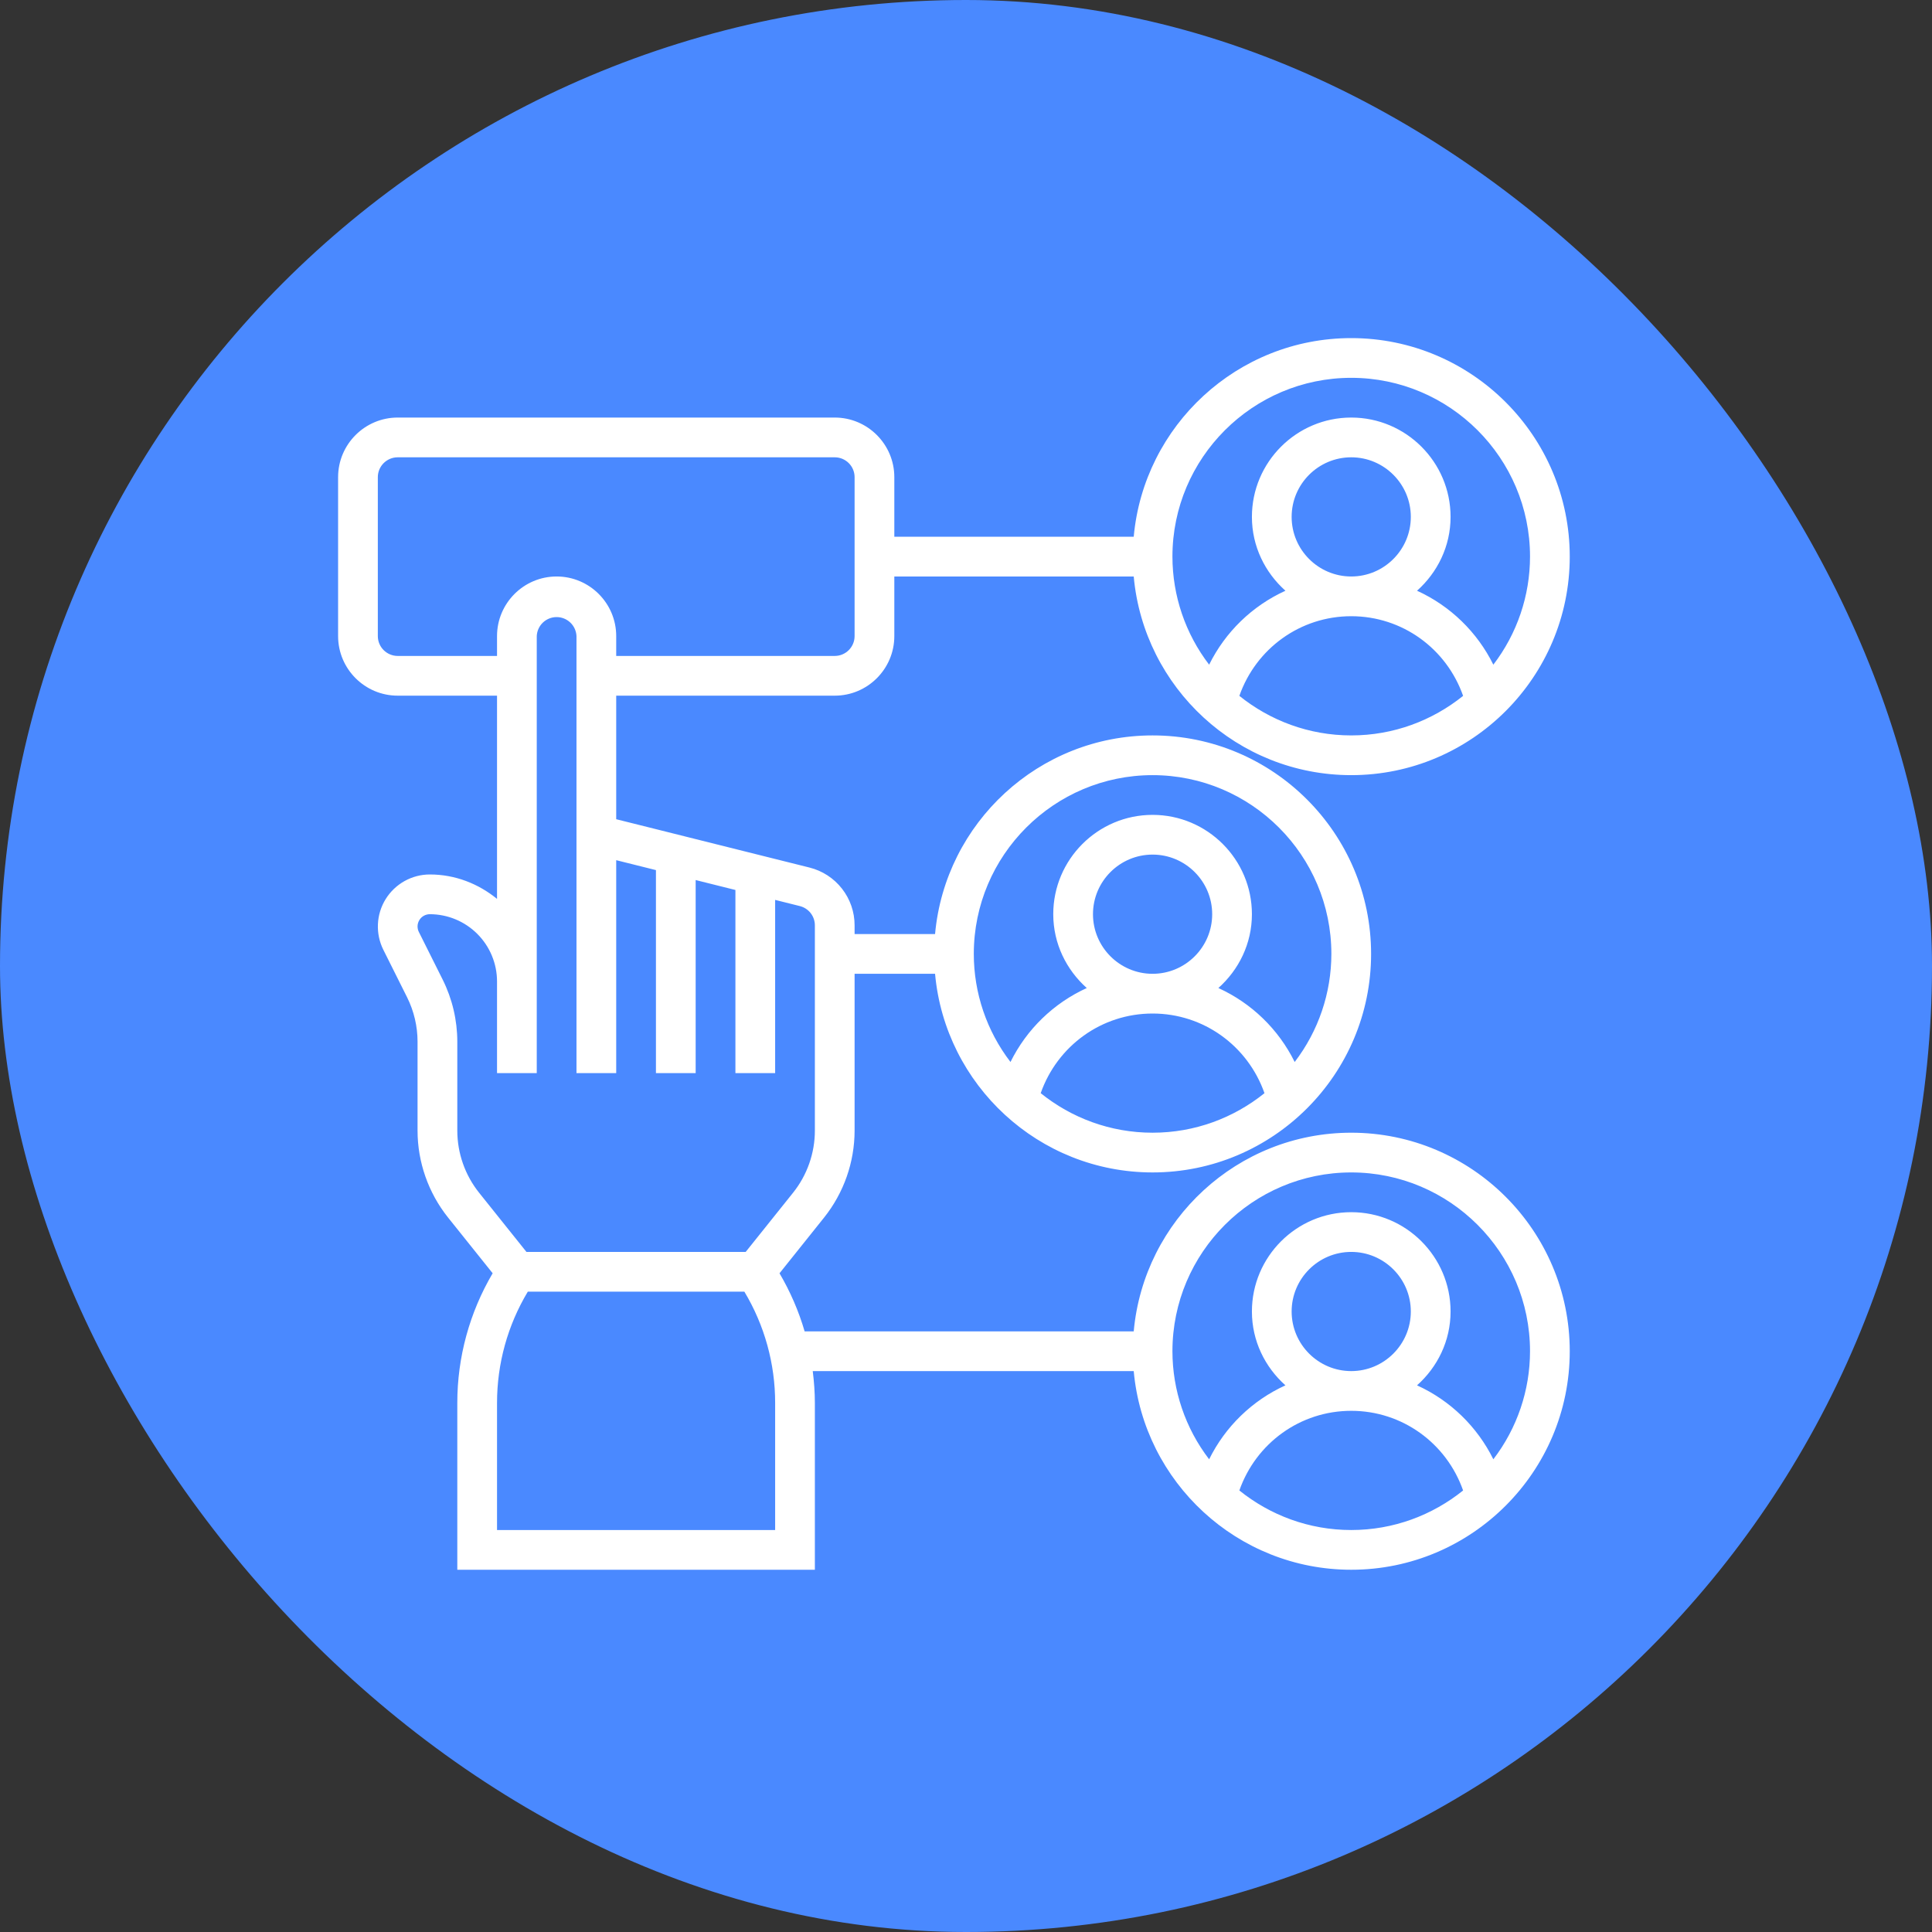
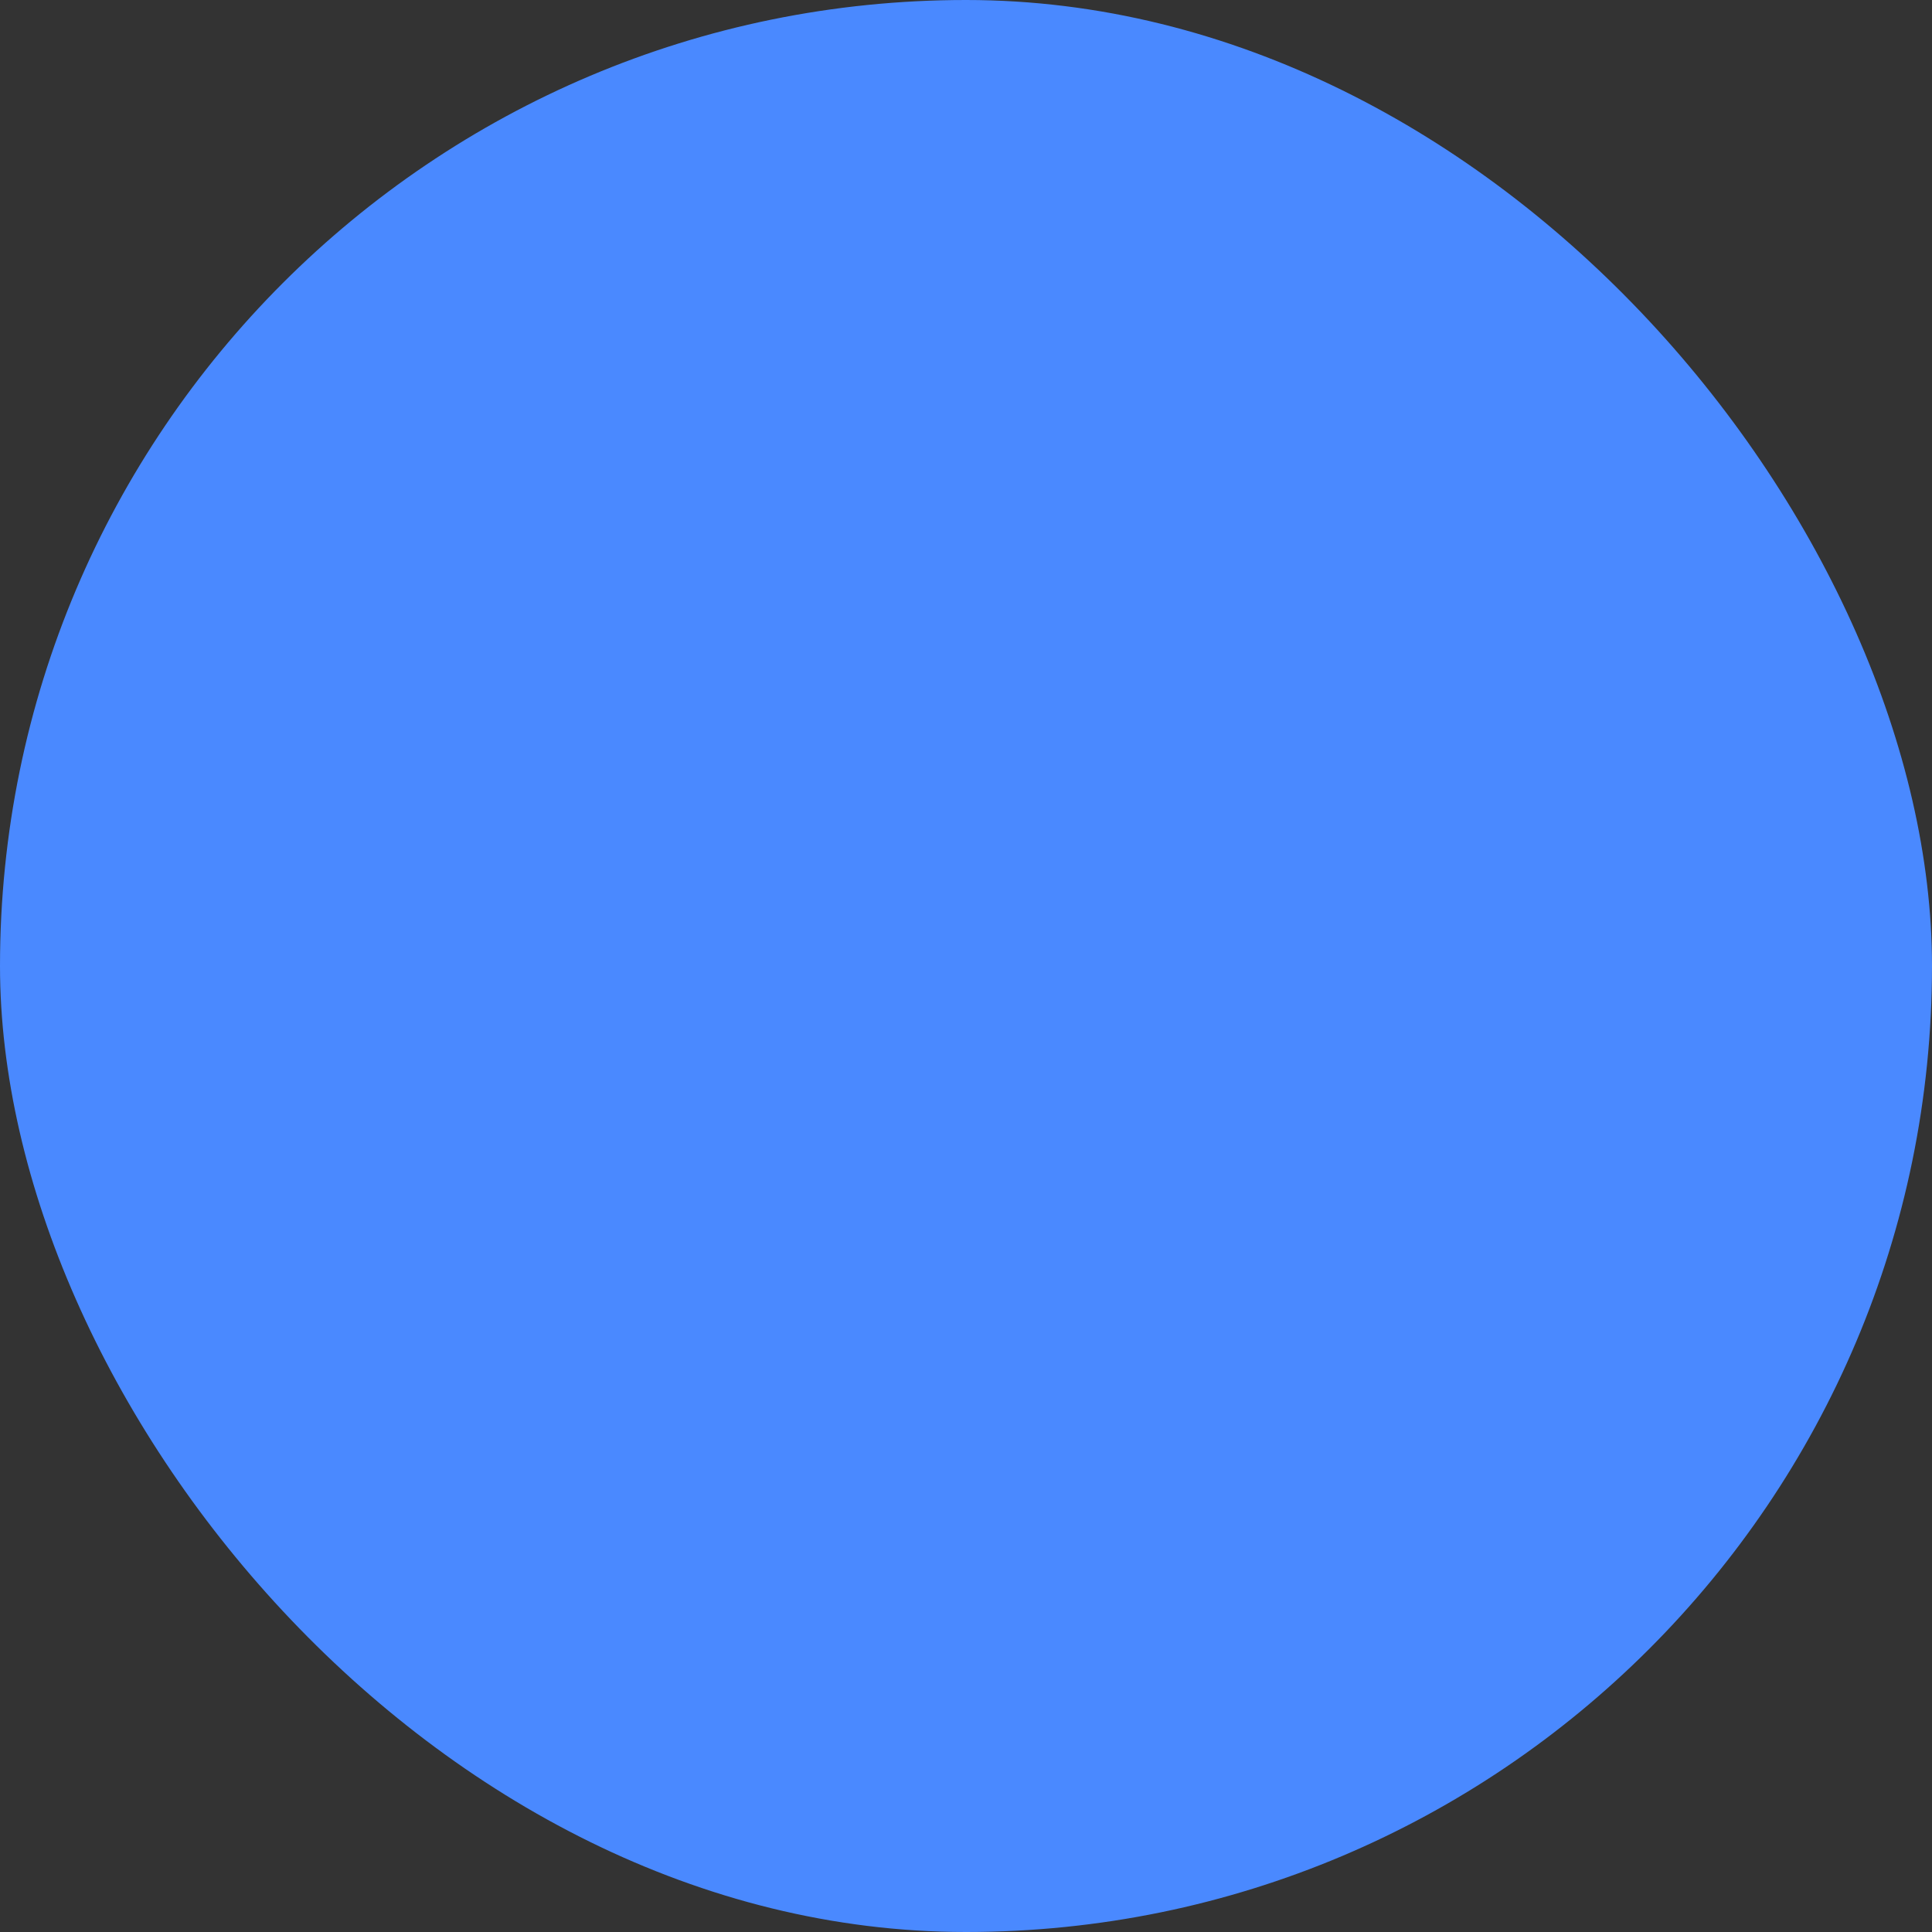
<svg xmlns="http://www.w3.org/2000/svg" width="80" height="80" viewBox="0 0 80 80" fill="none">
  <rect x="0" y="0" width="80" height="80" fill="#333333" stroke="none" />
  <rect width="80" height="80" rx="40" fill="#4A89FF" />
-   <path d="M55.952 46.903C51.24 46.903 47.362 50.524 46.945 55.129H33.318C33.074 54.291 32.724 53.484 32.278 52.724L34.125 50.415C34.94 49.393 35.385 48.125 35.387 46.818V40.323H38.719C39.136 44.927 43.014 48.548 47.726 48.548C52.715 48.548 56.774 44.489 56.774 39.5C56.774 34.511 52.715 30.452 47.726 30.452C43.014 30.452 39.136 34.073 38.719 38.677H35.387V38.317C35.388 37.767 35.204 37.232 34.865 36.798C34.526 36.364 34.052 36.056 33.518 35.923L32.097 35.568L28.806 34.745L27.161 34.333L25.516 33.922V28.806H34.565C35.925 28.806 37.032 27.699 37.032 26.339V23.871H46.945C47.362 28.476 51.24 32.097 55.952 32.097C60.941 32.097 65 28.037 65 23.048C65 18.059 60.941 14 55.952 14C51.24 14 47.362 17.621 46.945 22.226H37.032V19.758C37.032 18.398 35.925 17.29 34.565 17.29H16.468C15.107 17.29 14 18.398 14 19.758V26.339C14 27.699 15.107 28.806 16.468 28.806H20.581V37.221C19.818 36.599 18.858 36.21 17.799 36.21C17.432 36.21 17.071 36.304 16.751 36.483C16.431 36.662 16.161 36.92 15.968 37.232C15.775 37.544 15.665 37.9 15.649 38.267C15.632 38.633 15.709 38.998 15.872 39.326L16.856 41.294C17.14 41.862 17.29 42.498 17.29 43.133V46.817C17.29 48.12 17.739 49.397 18.552 50.414L20.4 52.723C19.441 54.351 18.935 56.205 18.936 58.094V65H33.742V58.094C33.742 57.65 33.708 57.21 33.654 56.774H46.945C47.362 61.379 51.24 65 55.952 65C60.941 65 65 60.941 65 55.952C65 50.963 60.941 46.903 55.952 46.903ZM43.093 45.266C43.782 43.307 45.614 41.968 47.726 41.968C49.837 41.968 51.67 43.307 52.359 45.266C51.089 46.288 49.479 46.903 47.726 46.903C45.973 46.903 44.363 46.288 43.093 45.266ZM45.258 37.855C45.258 36.494 46.365 35.387 47.726 35.387C49.086 35.387 50.194 36.494 50.194 37.855C50.194 39.215 49.086 40.323 47.726 40.323C46.365 40.323 45.258 39.215 45.258 37.855ZM47.726 32.097C51.807 32.097 55.129 35.417 55.129 39.5C55.128 41.118 54.594 42.691 53.61 43.975C52.941 42.62 51.825 41.538 50.45 40.912C51.295 40.159 51.839 39.074 51.839 37.855C51.839 35.587 49.994 33.742 47.726 33.742C45.458 33.742 43.613 35.587 43.613 37.855C43.613 39.074 44.157 40.159 45.001 40.912C43.627 41.538 42.511 42.62 41.842 43.975C40.857 42.691 40.323 41.118 40.323 39.5C40.323 35.417 43.644 32.097 47.726 32.097ZM51.319 28.814C52.007 26.855 53.84 25.516 55.952 25.516C58.063 25.516 59.896 26.855 60.584 28.814C59.314 29.836 57.705 30.452 55.952 30.452C54.199 30.452 52.589 29.836 51.319 28.814ZM53.484 21.403C53.484 20.043 54.591 18.936 55.952 18.936C57.312 18.936 58.419 20.043 58.419 21.403C58.419 22.764 57.312 23.871 55.952 23.871C54.591 23.871 53.484 22.764 53.484 21.403ZM55.952 15.645C60.033 15.645 63.355 18.966 63.355 23.048C63.354 24.666 62.82 26.239 61.836 27.523C61.167 26.169 60.051 25.087 58.676 24.461C59.521 23.707 60.065 22.622 60.065 21.403C60.065 19.135 58.219 17.29 55.952 17.29C53.684 17.29 51.839 19.135 51.839 21.403C51.839 22.622 52.382 23.707 53.227 24.461C51.852 25.087 50.736 26.169 50.068 27.523C49.083 26.239 48.549 24.666 48.548 23.048C48.548 18.966 51.87 15.645 55.952 15.645ZM16.468 27.161C16.015 27.161 15.645 26.793 15.645 26.339V19.758C15.645 19.304 16.015 18.936 16.468 18.936H34.565C35.018 18.936 35.387 19.304 35.387 19.758V26.339C35.387 26.793 35.018 27.161 34.565 27.161H25.516V26.339C25.516 24.978 24.409 23.871 23.048 23.871C21.688 23.871 20.581 24.978 20.581 26.339V27.161H16.468ZM18.936 46.818V43.133C18.935 42.24 18.727 41.358 18.328 40.559L17.344 38.591C17.305 38.514 17.287 38.427 17.29 38.341C17.294 38.254 17.32 38.17 17.366 38.096C17.411 38.022 17.475 37.961 17.551 37.919C17.627 37.877 17.712 37.855 17.799 37.855C18.536 37.856 19.243 38.149 19.765 38.671C20.286 39.192 20.58 39.899 20.581 40.637V44.435H22.226V26.339C22.235 26.127 22.326 25.927 22.479 25.78C22.633 25.634 22.836 25.552 23.048 25.552C23.26 25.552 23.464 25.634 23.617 25.78C23.771 25.927 23.861 26.127 23.871 26.339V44.435H25.516V35.618L27.161 36.029V44.435H28.806V36.441L30.452 36.852V44.435H32.097V37.263L33.118 37.518C33.297 37.563 33.455 37.666 33.568 37.81C33.681 37.955 33.742 38.133 33.742 38.317V46.818C33.742 47.748 33.422 48.66 32.84 49.387L30.878 51.839H21.799L19.837 49.387C19.255 48.657 18.937 47.751 18.936 46.818ZM32.097 63.355H20.581V58.094C20.581 56.462 21.02 54.877 21.856 53.484H30.822C31.658 54.876 32.099 56.47 32.097 58.094V63.355ZM51.319 61.717C52.007 59.758 53.84 58.419 55.952 58.419C58.063 58.419 59.896 59.758 60.584 61.717C59.314 62.739 57.705 63.355 55.952 63.355C54.199 63.355 52.589 62.739 51.319 61.717ZM53.484 54.306C53.484 52.946 54.591 51.839 55.952 51.839C57.312 51.839 58.419 52.946 58.419 54.306C58.419 55.667 57.312 56.774 55.952 56.774C54.591 56.774 53.484 55.667 53.484 54.306ZM61.836 60.426C61.167 59.072 60.051 57.99 58.676 57.364C59.521 56.611 60.065 55.526 60.065 54.306C60.065 52.039 58.219 50.194 55.952 50.194C53.684 50.194 51.839 52.039 51.839 54.306C51.839 55.526 52.382 56.611 53.227 57.364C51.852 57.99 50.736 59.072 50.068 60.426C49.083 59.142 48.549 57.57 48.548 55.952C48.548 51.869 51.87 48.548 55.952 48.548C60.033 48.548 63.355 51.869 63.355 55.952C63.354 57.57 62.82 59.142 61.836 60.426Z" fill="white" />
</svg>